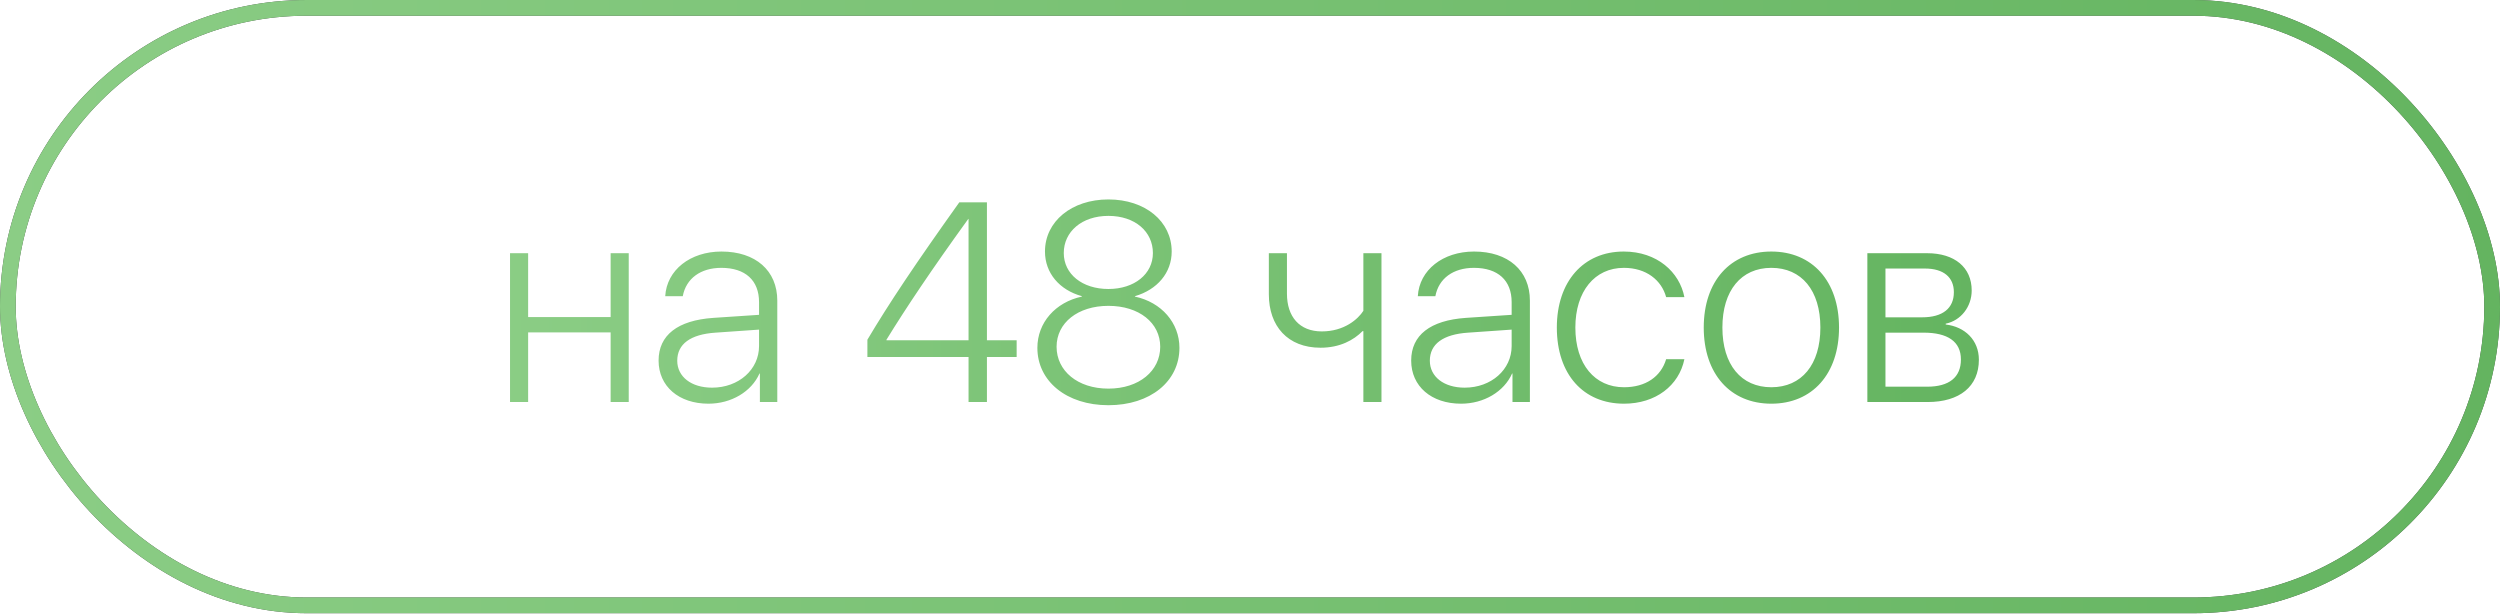
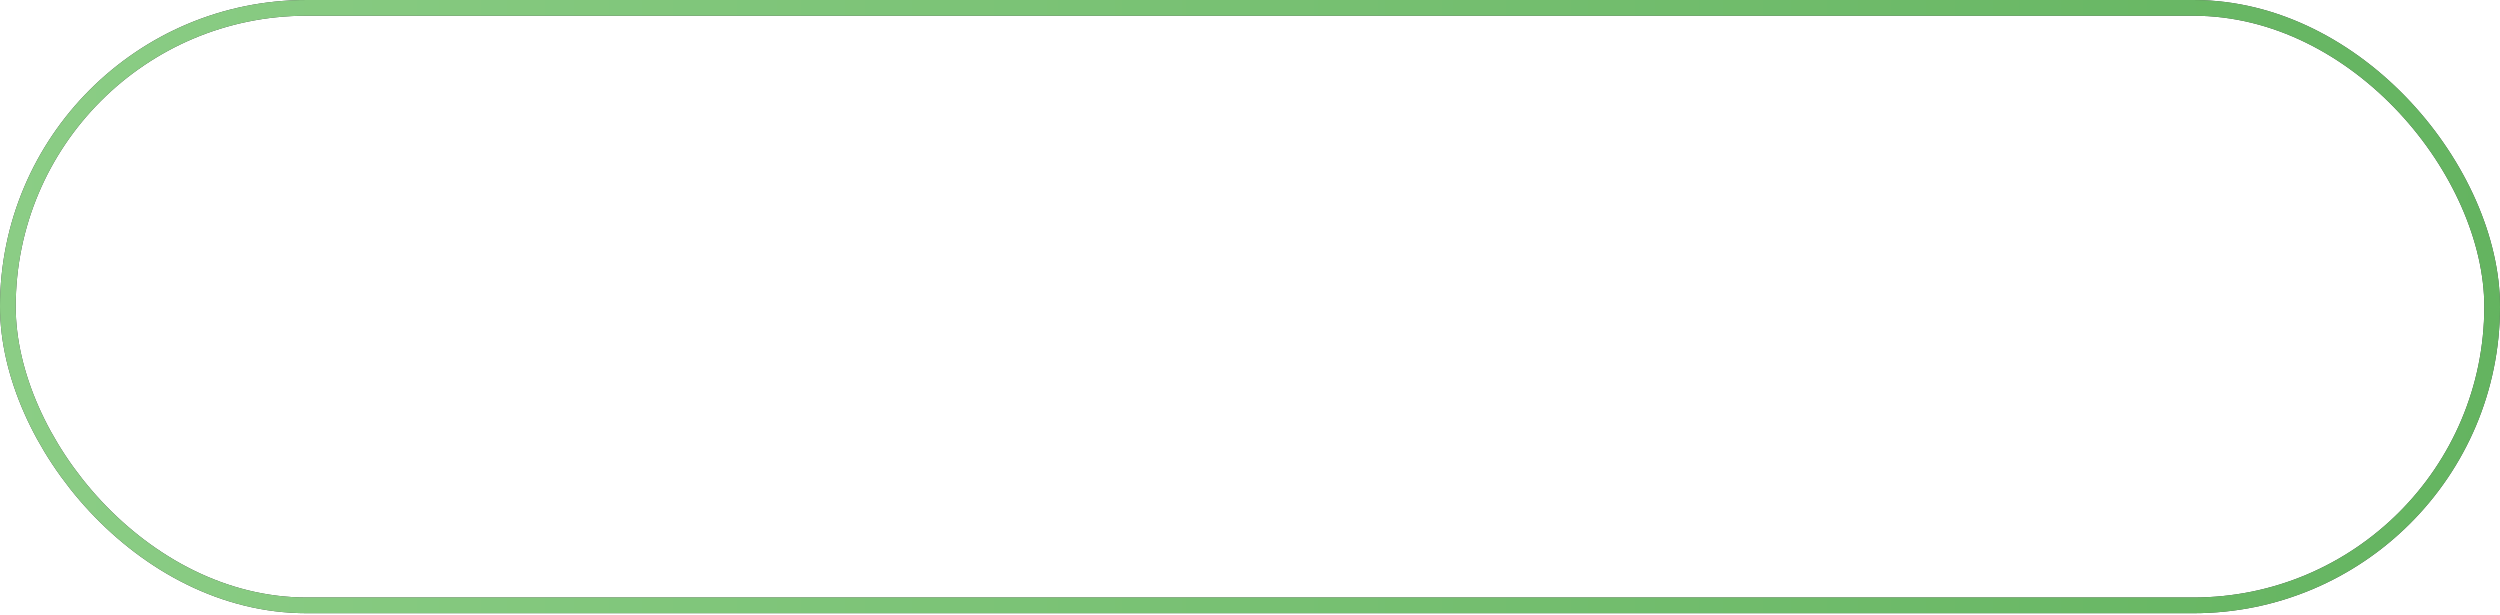
<svg xmlns="http://www.w3.org/2000/svg" width="260" height="64" viewBox="0 0 260 64" fill="none">
-   <path d="M63.506 41.811V34.568H54.926V41.811H53.043V26.333H54.926V32.972H63.506V26.333H65.388V41.811H63.506ZM74.055 40.317C76.829 40.317 78.941 38.434 78.941 35.991V34.28L74.414 34.596C71.813 34.769 70.433 35.775 70.433 37.514C70.433 39.181 71.899 40.317 74.055 40.317ZM73.681 41.984C70.591 41.984 68.493 40.173 68.493 37.5C68.493 34.855 70.476 33.317 74.184 33.059L78.941 32.742V31.42C78.941 29.164 77.519 27.856 75.018 27.856C72.862 27.856 71.353 28.963 71.008 30.802H69.183C69.341 28.086 71.784 26.16 75.032 26.16C78.582 26.16 80.838 28.143 80.838 31.262V41.811H79.028V38.851H78.984C78.151 40.733 76.052 41.984 73.681 41.984ZM100.729 41.811V37.126H90.209V35.33C92.465 31.535 95.182 27.468 99.766 21.044H102.641V35.387H105.731V37.126H102.641V41.811H100.729ZM92.192 35.33V35.387H100.729V22.768H100.701C96.878 28.057 94.262 31.966 92.192 35.33ZM115.274 42.142C110.919 42.142 107.887 39.641 107.887 36.177C107.887 33.562 109.755 31.435 112.514 30.845V30.802C110.172 30.155 108.677 28.388 108.677 26.16C108.677 23.027 111.451 20.742 115.274 20.742C119.111 20.742 121.856 23.027 121.856 26.16C121.856 28.359 120.362 30.127 118.033 30.802V30.845C120.793 31.435 122.661 33.576 122.661 36.177C122.661 39.656 119.643 42.142 115.274 42.142ZM115.274 40.417C118.479 40.417 120.663 38.563 120.663 36.062C120.663 33.576 118.464 31.808 115.274 31.808C112.098 31.808 109.884 33.576 109.884 36.062C109.884 38.563 112.069 40.417 115.274 40.417ZM115.274 30.055C117.976 30.055 119.902 28.503 119.902 26.318C119.902 24.09 118.048 22.452 115.274 22.452C112.514 22.452 110.632 24.09 110.632 26.318C110.632 28.503 112.558 30.055 115.274 30.055ZM143.673 41.811H141.79V34.438H141.704C140.784 35.373 139.347 36.163 137.335 36.163C133.914 36.163 131.96 33.907 131.96 30.616V26.333H133.843V30.544C133.843 32.944 135.15 34.467 137.464 34.467C139.821 34.467 141.244 33.174 141.79 32.326V26.333H143.673V41.811ZM152.325 40.317C155.099 40.317 157.211 38.434 157.211 35.991V34.28L152.684 34.596C150.083 34.769 148.703 35.775 148.703 37.514C148.703 39.181 150.169 40.317 152.325 40.317ZM151.951 41.984C148.861 41.984 146.763 40.173 146.763 37.5C146.763 34.855 148.746 33.317 152.454 33.059L157.211 32.742V31.42C157.211 29.164 155.789 27.856 153.288 27.856C151.132 27.856 149.623 28.963 149.278 30.802H147.453C147.611 28.086 150.054 26.16 153.302 26.16C156.852 26.16 159.109 28.143 159.109 31.262V41.811H157.298V38.851H157.255C156.421 40.733 154.323 41.984 151.951 41.984ZM175.177 30.903H173.279C172.805 29.149 171.224 27.856 168.882 27.856C165.849 27.856 163.837 30.299 163.837 34.065C163.837 37.902 165.863 40.273 168.896 40.273C171.138 40.273 172.733 39.181 173.279 37.356H175.177C174.616 40.101 172.187 41.984 168.896 41.984C164.685 41.984 161.911 38.951 161.911 34.065C161.911 29.279 164.671 26.16 168.867 26.16C172.345 26.16 174.674 28.302 175.177 30.903ZM184.217 41.984C179.962 41.984 177.189 38.894 177.189 34.065C177.189 29.236 179.962 26.16 184.217 26.16C188.471 26.16 191.259 29.236 191.259 34.065C191.259 38.894 188.471 41.984 184.217 41.984ZM184.217 40.273C187.364 40.273 189.319 37.931 189.319 34.065C189.319 30.199 187.364 27.856 184.217 27.856C181.083 27.856 179.129 30.213 179.129 34.065C179.129 37.931 181.083 40.273 184.217 40.273ZM200.198 27.928H196.088V33.001H199.896C202.038 33.001 203.202 32.067 203.202 30.386C203.202 28.819 202.11 27.928 200.198 27.928ZM200.055 34.596H196.088V40.216H200.428C202.713 40.216 203.935 39.239 203.935 37.385C203.935 35.516 202.555 34.596 200.055 34.596ZM194.205 41.811V26.333H200.414C203.288 26.333 205.056 27.813 205.056 30.213C205.056 31.909 203.921 33.346 202.354 33.662V33.749C204.337 33.978 205.803 35.358 205.803 37.413C205.803 40.187 203.806 41.811 200.471 41.811H194.205Z" fill="url(#paint0_linear_182_3482)" />
  <rect x="0.818" y="0.818" width="258.365" height="62.138" rx="31.069" stroke="#434343" stroke-width="1.635" />
  <rect x="0.818" y="0.818" width="258.365" height="62.138" rx="31.069" stroke="url(#paint1_linear_182_3482)" stroke-width="1.635" />
  <defs>
    <linearGradient id="paint0_linear_182_3482" x1="51.057" y1="31.569" x2="207.057" y2="31.569" gradientUnits="userSpaceOnUse">
      <stop stop-color="#8BCD85" />
      <stop offset="1" stop-color="#64B460" />
    </linearGradient>
    <linearGradient id="paint1_linear_182_3482" x1="0" y1="31.536" x2="260" y2="31.536" gradientUnits="userSpaceOnUse">
      <stop stop-color="#8BCD85" />
      <stop offset="1" stop-color="#64B460" />
    </linearGradient>
  </defs>
</svg>